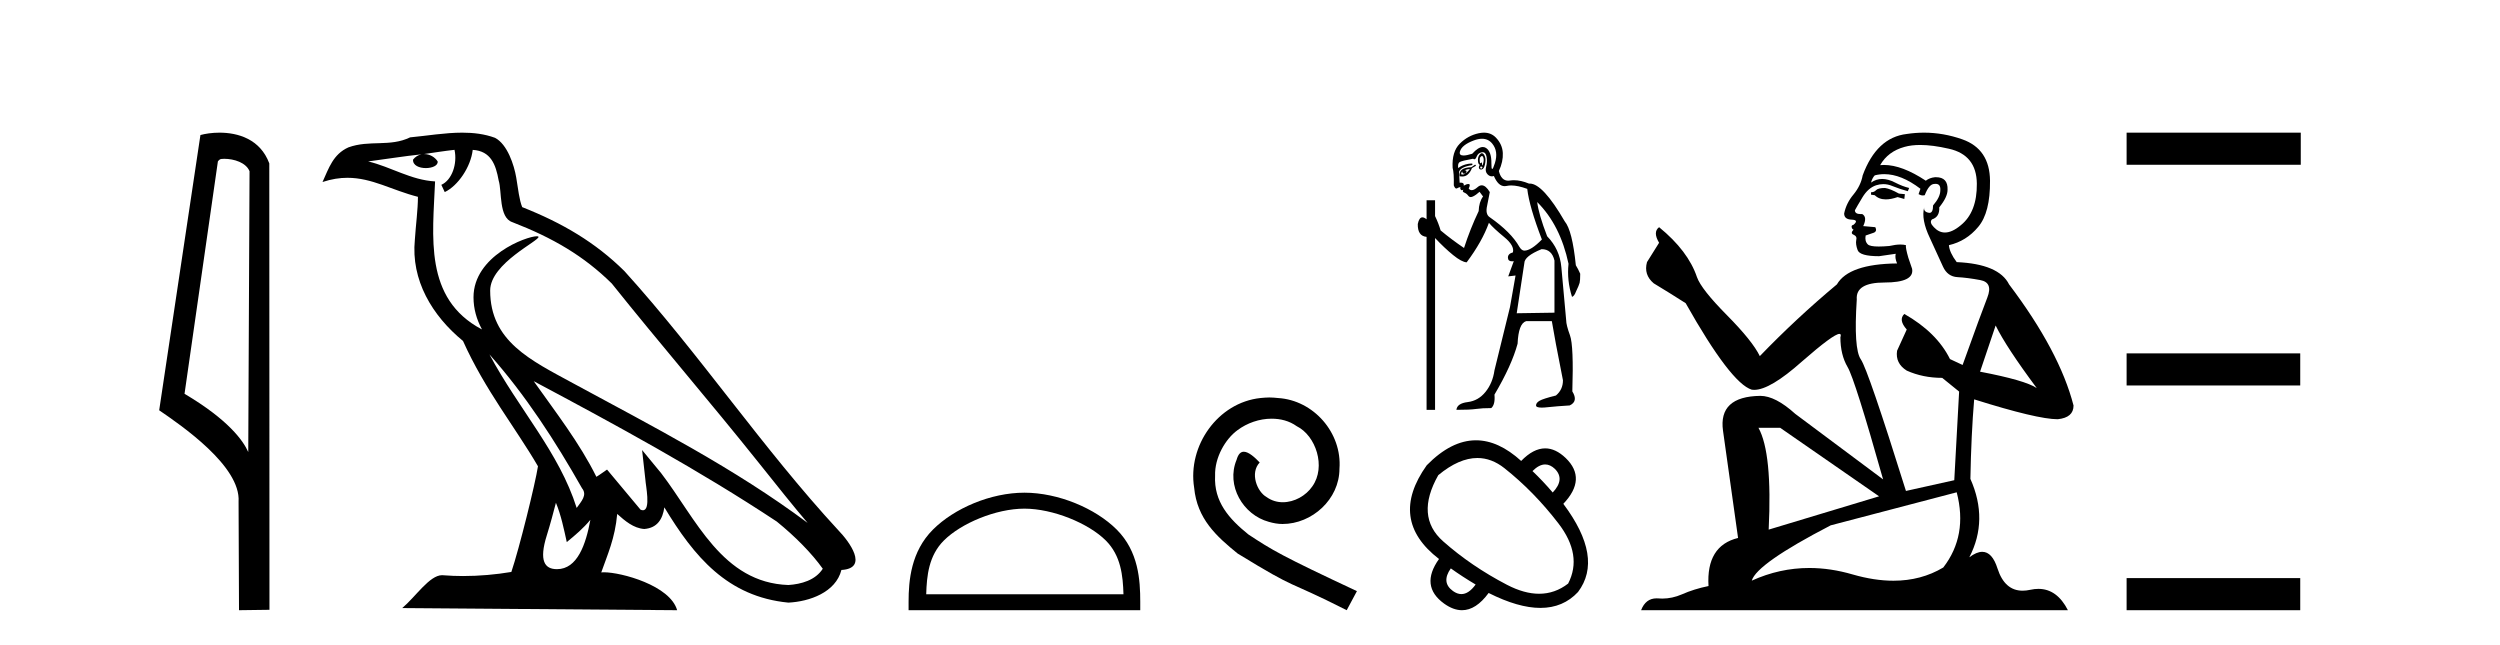
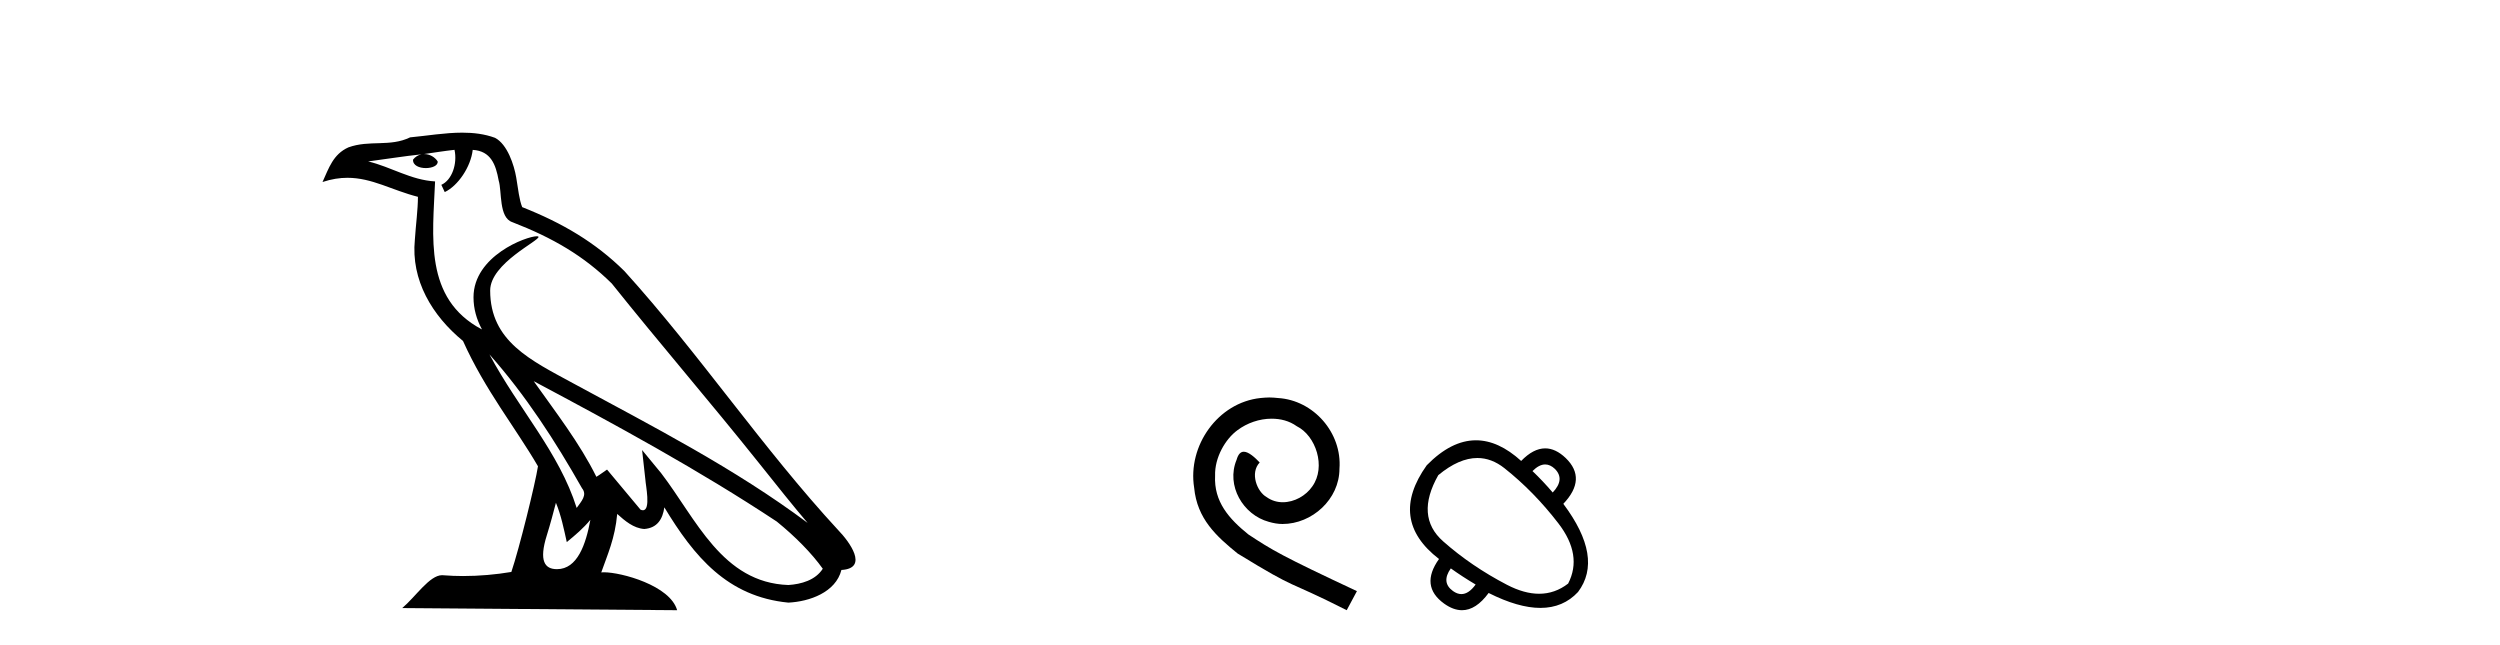
<svg xmlns="http://www.w3.org/2000/svg" width="159.0" height="41.0">
-   <path d="M 14.259 10.1 C 14.884 10.1 15.648 10.34 15.871 10.89 L 15.789 28.751 L 15.789 28.751 C 15.473 28.034 14.531 26.699 11.736 25.046 L 13.858 10.263 C 13.958 10.157 13.955 10.1 14.259 10.1 ZM 15.789 28.751 L 15.789 28.751 C 15.789 28.751 15.789 28.751 15.789 28.751 L 15.789 28.751 L 15.789 28.751 ZM 13.962 8.437 C 13.484 8.437 13.053 8.505 12.747 8.588 L 10.124 26.094 C 11.512 27.044 15.325 29.648 15.173 31.91 L 15.201 38.809 L 17.138 38.783 L 17.127 10.393 C 16.551 8.837 15.12 8.437 13.962 8.437 Z" style="fill:#000000;stroke:none" />
  <path d="M 31.128 22.54 L 31.128 22.54 C 33.422 25.118 35.321 28.06 37.014 31.048 C 37.37 31.486 36.97 31.888 36.676 32.305 C 35.561 28.763 32.993 26.03 31.128 22.54 ZM 28.907 9.529 C 29.099 10.422 28.746 11.451 28.069 11.755 L 28.286 12.217 C 29.131 11.815 29.944 10.612 30.065 9.532 C 31.219 9.601 31.535 10.47 31.715 11.479 C 31.932 12.168 31.712 13.841 32.586 14.13 C 35.166 15.129 37.139 16.285 38.909 18.031 C 41.964 21.852 45.156 25.552 48.211 29.376 C 49.398 30.865 50.484 32.228 51.365 33.257 C 46.726 29.789 41.542 27.136 36.457 24.38 C 33.754 22.911 31.175 21.71 31.175 18.477 C 31.175 16.738 34.379 15.281 34.247 15.055 C 34.235 15.035 34.198 15.026 34.14 15.026 C 33.482 15.026 30.115 16.274 30.115 18.907 C 30.115 19.637 30.31 20.313 30.65 20.944 C 30.645 20.944 30.64 20.943 30.634 20.943 C 26.942 18.986 27.528 15.028 27.671 11.538 C 26.137 11.453 24.872 10.616 23.415 10.267 C 24.546 10.121 25.672 9.933 26.805 9.816 L 26.805 9.816 C 26.593 9.858 26.398 9.982 26.269 10.154 C 26.25 10.526 26.671 10.69 27.081 10.69 C 27.482 10.69 27.872 10.534 27.834 10.264 C 27.653 9.982 27.323 9.799 26.986 9.799 C 26.976 9.799 26.966 9.799 26.956 9.799 C 27.52 9.719 28.27 9.599 28.907 9.529 ZM 35.357 31.976 C 35.688 32.78 35.86 33.632 36.047 34.476 C 36.585 34.04 37.106 33.593 37.548 33.06 L 37.548 33.06 C 37.26 34.623 36.724 36.199 35.422 36.199 C 34.635 36.199 34.27 35.667 34.775 34.054 C 35.013 33.293 35.202 32.566 35.357 31.976 ZM 33.943 24.242 L 33.943 24.242 C 39.209 27.047 44.423 29.879 49.403 33.171 C 50.576 34.122 51.622 35.181 52.329 36.172 C 51.86 36.901 50.967 37.152 50.141 37.207 C 45.925 37.06 44.275 32.996 42.049 30.093 L 40.837 28.622 L 41.046 30.507 C 41.061 30.846 41.408 32.452 40.89 32.452 C 40.846 32.452 40.796 32.44 40.738 32.415 L 38.608 29.865 C 38.38 30.015 38.165 30.186 37.93 30.325 C 36.874 28.187 35.327 26.196 33.943 24.242 ZM 29.399 8.437 C 28.292 8.437 27.158 8.636 26.083 8.736 C 24.801 9.361 23.502 8.884 22.158 9.373 C 21.187 9.809 20.914 10.693 20.512 11.576 C 21.085 11.386 21.606 11.308 22.097 11.308 C 23.663 11.308 24.924 12.097 26.581 12.518 C 26.578 13.349 26.447 14.292 26.385 15.242 C 26.129 17.816 27.485 20.076 29.447 21.685 C 30.852 24.814 32.796 27.214 34.215 29.655 C 34.046 30.752 33.025 34.89 32.522 36.376 C 31.537 36.542 30.485 36.636 29.45 36.636 C 29.033 36.636 28.618 36.62 28.212 36.588 C 28.18 36.584 28.149 36.582 28.117 36.582 C 27.319 36.582 26.442 37.945 25.582 38.673 L 43.066 38.809 C 42.62 37.233 39.514 36.397 38.41 36.397 C 38.346 36.397 38.289 36.399 38.24 36.405 C 38.63 35.29 39.116 34.243 39.254 32.686 C 39.742 33.123 40.289 33.595 40.972 33.644 C 41.807 33.582 42.146 33.011 42.252 32.267 C 44.144 35.396 46.26 37.951 50.141 38.327 C 51.482 38.261 53.153 37.675 53.514 36.25 C 55.293 36.149 53.989 34.416 53.329 33.737 C 48.488 28.498 44.493 22.517 39.71 17.238 C 37.868 15.421 35.788 14.192 33.212 13.173 C 33.02 12.702 32.958 12.032 32.833 11.295 C 32.697 10.491 32.268 9.174 31.483 8.765 C 30.815 8.519 30.113 8.437 29.399 8.437 Z" style="fill:#000000;stroke:none" />
-   <path d="M 65.153 32.35 C 66.965 32.35 69.234 33.281 70.331 34.378 C 71.292 35.339 71.417 36.612 71.453 37.795 L 58.907 37.795 C 58.942 36.612 59.068 35.339 60.028 34.378 C 61.126 33.281 63.341 32.35 65.153 32.35 ZM 65.153 31.335 C 63.003 31.335 60.69 32.329 59.334 33.684 C 57.944 35.075 57.786 36.906 57.786 38.275 L 57.786 38.809 L 72.52 38.809 L 72.52 38.275 C 72.52 36.906 72.416 35.075 71.026 33.684 C 69.67 32.329 67.303 31.335 65.153 31.335 Z" style="fill:#000000;stroke:none" />
  <path d="M 80.731 25.279 C 80.543 25.279 80.355 25.297 80.167 25.314 C 77.451 25.604 75.521 28.354 75.948 31.019 C 76.136 33.001 77.366 34.111 78.715 35.205 C 82.73 37.665 81.602 36.759 85.651 38.809 L 86.3 37.596 C 81.483 35.341 80.902 34.983 79.399 33.992 C 78.169 33.001 77.195 31.908 77.28 30.251 C 77.246 29.106 77.929 27.927 78.698 27.364 C 79.313 26.902 80.099 26.629 80.868 26.629 C 81.449 26.629 81.995 26.766 82.474 27.107 C 83.686 27.705 84.353 29.687 83.464 30.934 C 83.054 31.532 82.32 31.942 81.585 31.942 C 81.227 31.942 80.868 31.839 80.56 31.617 C 79.945 31.276 79.484 30.08 80.116 29.414 C 79.826 29.106 79.416 28.73 79.108 28.73 C 78.903 28.73 78.749 28.884 78.647 29.243 C 77.964 30.883 79.057 32.745 80.697 33.189 C 80.987 33.274 81.278 33.326 81.568 33.326 C 83.447 33.326 85.19 31.754 85.19 29.807 C 85.361 27.534 83.55 25.45 81.278 25.314 C 81.107 25.297 80.919 25.279 80.731 25.279 Z" style="fill:#000000;stroke:none" />
-   <path d="M 94.255 9.922 Q 94.289 9.922 94.313 9.964 Q 94.378 10.076 94.36 10.244 Q 94.341 10.411 94.294 10.495 Q 94.278 10.525 94.268 10.525 Q 94.251 10.525 94.257 10.43 Q 94.263 10.33 94.237 10.33 Q 94.223 10.33 94.201 10.355 Q 94.177 10.384 94.159 10.384 Q 94.129 10.384 94.118 10.309 Q 94.099 10.188 94.118 10.039 Q 94.199 9.922 94.255 9.922 ZM 94.203 10.594 Q 94.299 10.594 94.276 10.662 Q 94.255 10.725 94.213 10.725 Q 94.199 10.725 94.183 10.718 Q 94.118 10.69 94.155 10.597 Q 94.182 10.594 94.203 10.594 ZM 94.256 8.825 Q 94.656 8.825 94.909 9.136 Q 95.309 9.629 95.076 10.374 Q 94.959 10.749 94.903 10.749 Q 94.848 10.749 94.853 10.383 Q 94.862 9.648 94.518 9.415 Q 94.421 9.35 94.309 9.35 Q 94.022 9.35 93.634 9.778 Q 93.276 9.89 93.08 9.89 Q 92.785 9.89 92.852 9.639 Q 92.964 9.22 93.736 8.931 Q 94.021 8.825 94.256 8.825 ZM 94.249 9.744 Q 94.179 9.744 94.099 9.843 Q 93.987 9.983 93.997 10.216 Q 94.006 10.448 94.118 10.486 Q 94.025 10.616 94.071 10.709 Q 94.107 10.781 94.192 10.781 Q 94.218 10.781 94.248 10.774 Q 94.378 10.746 94.443 10.458 Q 94.509 10.169 94.453 9.992 Q 94.397 9.815 94.304 9.76 Q 94.277 9.744 94.249 9.744 ZM 93.485 10.746 Q 93.373 10.914 93.206 11.025 Q 93.354 10.839 93.15 10.821 Q 93.317 10.765 93.485 10.746 ZM 93.001 10.914 Q 93.014 11.047 93.113 11.047 Q 93.152 11.047 93.206 11.025 L 93.206 11.025 Q 93.119 11.1 93.024 11.1 Q 92.976 11.1 92.926 11.081 Q 92.945 10.932 93.001 10.914 ZM 93.82 10.467 L 93.578 10.634 Q 93.15 10.653 92.973 10.793 Q 92.796 10.932 92.833 11.212 Q 92.916 11.226 92.99 11.226 Q 93.198 11.226 93.336 11.109 Q 93.522 10.951 93.615 10.69 L 93.876 10.541 L 93.82 10.467 ZM 94.296 9.681 Q 94.496 9.681 94.546 9.974 Q 94.602 10.299 94.518 10.607 Q 94.434 10.914 94.611 11.091 Q 94.735 11.215 94.883 11.215 Q 94.945 11.215 95.011 11.193 Q 95.286 11.84 95.695 11.84 Q 95.757 11.84 95.821 11.826 Q 95.955 11.795 96.114 11.795 Q 96.538 11.795 97.133 12.012 Q 97.263 13.147 98.064 15.232 Q 97.375 15.94 96.947 15.94 Q 96.779 15.94 96.631 15.698 Q 96.109 14.767 94.751 13.818 Q 94.453 13.631 94.583 13.073 L 94.751 12.217 Q 94.492 11.786 94.238 11.786 Q 94.108 11.786 93.978 11.9 Q 93.756 12.095 93.601 12.095 Q 93.488 12.095 93.41 11.993 Q 93.541 11.714 93.41 11.705 Q 93.4 11.704 93.39 11.704 Q 93.266 11.704 93.094 11.807 Q 93.126 11.616 92.912 11.616 Q 92.876 11.616 92.833 11.621 L 92.796 10.932 Q 92.889 10.616 93.615 10.504 Q 93.719 10.401 93.566 10.401 Q 93.499 10.401 93.382 10.42 Q 93.001 10.486 92.74 10.69 Q 92.703 10.393 92.833 10.309 Q 92.964 10.225 93.69 10.095 Q 93.731 10.13 93.768 10.13 Q 93.849 10.13 93.913 9.964 Q 94.006 9.722 94.248 9.685 Q 94.273 9.681 94.296 9.681 ZM 98.045 15.846 Q 98.697 15.846 98.864 16.572 L 98.864 19.886 L 96.463 19.923 Q 96.724 18.266 96.947 16.74 Q 96.947 16.293 98.045 15.846 ZM 94.38 8.437 Q 94.221 8.437 94.043 8.475 Q 93.354 8.624 92.843 9.136 Q 92.331 9.648 92.387 10.672 Q 92.48 11.007 92.461 11.789 Q 92.533 11.991 92.623 11.991 Q 92.648 11.991 92.675 11.975 Q 92.796 11.9 92.889 11.9 Q 92.852 11.993 92.908 12.058 Q 92.943 12.1 92.979 12.1 Q 92.999 12.1 93.019 12.086 Q 93.049 12.064 93.06 12.064 Q 93.075 12.064 93.047 12.114 Q 93.001 12.198 93.14 12.254 Q 93.28 12.31 93.382 12.449 Q 93.444 12.533 93.539 12.533 Q 93.602 12.533 93.68 12.496 Q 93.876 12.403 94.099 12.198 L 94.322 12.496 Q 94.062 12.85 94.043 13.427 Q 93.503 14.562 93.112 15.772 Q 92.312 15.232 91.623 14.655 Q 91.493 14.208 91.27 13.743 L 91.27 12.738 L 90.73 12.738 L 90.73 13.948 Q 90.579 13.823 90.465 13.823 Q 90.256 13.823 90.171 14.246 Q 90.153 15.009 90.73 15.065 L 90.73 26.066 L 91.27 26.066 L 91.27 15.139 Q 91.865 15.772 92.414 16.219 Q 92.964 16.666 93.28 16.684 Q 94.267 15.363 94.695 14.171 Q 94.993 14.525 95.663 15.074 Q 96.333 15.623 96.221 16.051 Q 95.886 16.144 95.905 16.405 Q 95.92 16.62 96.163 16.62 Q 96.214 16.62 96.277 16.61 L 96.277 16.61 L 95.923 17.578 L 96.389 17.522 L 96.035 19.532 Q 95.383 22.175 95.048 23.553 Q 94.937 24.353 94.481 24.921 Q 94.025 25.489 93.345 25.572 Q 92.666 25.656 92.629 26.066 Q 93.485 26.066 93.876 26.01 Q 94.267 25.954 94.844 25.954 Q 95.104 25.731 95.048 25.098 Q 96.147 23.236 96.519 21.859 Q 96.575 20.574 97.059 20.426 L 98.697 20.426 Q 98.864 21.468 99.404 24.186 Q 99.404 24.781 98.957 25.154 Q 98.138 25.358 97.915 25.489 Q 97.692 25.619 97.692 25.786 Q 97.692 25.924 98.053 25.924 Q 98.133 25.924 98.231 25.917 Q 99.143 25.824 99.832 25.786 Q 100.391 25.526 100 24.893 Q 100.093 21.989 99.851 21.328 Q 99.609 20.668 99.609 20.37 Q 99.404 18.136 99.302 16.991 Q 99.199 15.846 98.399 15.027 Q 97.859 13.631 97.766 12.85 L 97.766 12.85 Q 99.237 14.32 99.758 16.777 Q 99.646 17.838 99.981 18.881 Q 100.13 18.825 100.223 18.564 Q 100.428 18.136 100.465 17.987 Q 100.502 17.838 100.502 17.41 Q 100.372 17.112 100.223 16.87 Q 100 14.655 99.516 14.078 Q 98.124 11.675 97.294 11.675 Q 97.269 11.675 97.245 11.677 Q 96.729 11.462 96.291 11.462 Q 96.159 11.462 96.035 11.481 Q 95.976 11.491 95.922 11.491 Q 95.477 11.491 95.328 10.876 Q 95.607 10.281 95.579 9.732 Q 95.551 9.183 95.141 8.754 Q 94.838 8.437 94.38 8.437 Z" style="fill:#000000;stroke:none" />
  <path d="M 98.275 29.539 Q 98.594 29.539 98.891 29.822 Q 99.55 30.481 98.753 31.323 Q 98.125 30.588 97.466 29.96 Q 97.887 29.539 98.275 29.539 ZM 93.963 29.129 Q 94.864 29.129 95.681 29.776 Q 97.558 31.262 99.113 33.285 Q 100.668 35.307 99.734 37.115 Q 98.896 37.763 97.887 37.763 Q 96.94 37.763 95.842 37.192 Q 93.574 36.012 91.781 34.426 Q 89.989 32.84 91.475 30.22 Q 92.791 29.129 93.963 29.129 ZM 92.272 36.15 Q 93.023 36.686 93.85 37.176 Q 93.409 37.784 92.943 37.784 Q 92.681 37.784 92.41 37.59 Q 91.644 37.038 92.272 36.15 ZM 93.87 28.003 Q 92.297 28.003 90.74 29.592 Q 88.273 33.055 91.521 35.552 Q 90.295 37.268 91.843 38.387 Q 92.43 38.809 92.983 38.809 Q 93.874 38.809 94.677 37.713 Q 96.563 38.663 97.969 38.663 Q 99.42 38.663 100.362 37.651 Q 102.001 35.476 99.427 32.044 Q 100.944 30.45 99.58 29.132 Q 98.936 28.516 98.275 28.516 Q 97.521 28.516 96.746 29.316 Q 95.301 28.003 93.87 28.003 Z" style="fill:#000000;stroke:none" />
-   <path d="M 119.885 11.955 Q 119.458 11.955 119.321 12.091 Q 119.202 12.228 118.997 12.228 L 118.997 12.382 L 119.236 12.416 Q 119.501 12.681 119.941 12.681 Q 120.266 12.681 120.688 12.535 L 121.115 12.655 L 121.149 12.348 L 120.773 12.313 Q 120.227 12.006 119.885 11.955 ZM 122.123 9.22 Q 122.911 9.22 123.951 9.46 Q 125.71 9.853 125.727 11.681 Q 125.745 13.492 124.702 14.329 Q 124.151 14.788 123.699 14.788 Q 123.31 14.788 122.994 14.449 Q 122.687 14.141 122.875 13.953 Q 123.37 13.8 123.336 13.185 Q 123.865 12.535 123.865 12.074 Q 123.898 11.27 123.127 11.27 Q 123.095 11.27 123.063 11.271 Q 122.721 11.305 122.482 11.493 Q 120.97 10.491 119.821 10.491 Q 119.697 10.491 119.578 10.503 L 119.578 10.503 Q 120.073 9.631 121.132 9.341 Q 121.564 9.22 122.123 9.22 ZM 126.923 20.701 Q 127.59 22.068 129.537 24.682 Q 128.802 24.186 125.932 23.639 L 126.923 20.701 ZM 119.84 11.076 Q 120.918 11.076 122.14 12.006 L 122.02 12.348 Q 122.164 12.431 122.299 12.431 Q 122.357 12.431 122.413 12.416 Q 122.687 11.698 123.028 11.698 Q 123.069 11.693 123.106 11.693 Q 123.435 11.693 123.404 12.108 Q 123.404 12.535 122.943 13.065 Q 122.943 13.538 122.713 13.538 Q 122.677 13.538 122.635 13.526 Q 122.328 13.458 122.379 13.185 L 122.379 13.185 Q 122.174 13.953 122.738 15.132 Q 123.285 16.328 123.575 16.96 Q 123.865 17.592 124.497 17.626 Q 125.13 17.66 125.95 17.814 Q 126.77 17.968 126.394 18.925 Q 126.018 19.881 124.822 23.212 L 124.019 22.837 Q 123.182 21.145 121.115 19.967 L 121.115 19.967 Q 120.722 20.342 121.269 20.957 L 120.654 22.307 Q 120.534 23.11 121.269 23.571 Q 122.294 24.032 123.524 24.032 L 124.6 24.904 L 124.292 30.541 L 121.218 31.224 Q 118.809 23.52 118.348 22.854 Q 117.886 22.187 118.091 19.044 Q 118.006 17.968 119.851 17.968 Q 121.764 17.968 121.61 17.097 L 121.371 16.396 Q 121.183 15.747 121.218 15.593 Q 121.067 15.552 120.868 15.552 Q 120.568 15.552 120.158 15.645 Q 119.771 15.679 119.49 15.679 Q 118.928 15.679 118.792 15.542 Q 118.587 15.337 118.655 14.978 L 119.202 14.79 Q 119.39 14.688 119.27 14.449 L 118.501 14.38 Q 118.775 13.8 118.433 13.612 Q 118.382 13.615 118.336 13.615 Q 117.972 13.615 117.972 13.373 Q 118.091 13.15 118.45 12.553 Q 118.809 11.955 119.321 11.784 Q 119.552 11.71 119.779 11.71 Q 120.074 11.71 120.363 11.835 Q 120.876 12.04 121.337 12.16 L 121.423 11.955 Q 120.995 11.852 120.534 11.613 Q 120.09 11.382 119.706 11.382 Q 119.321 11.382 118.997 11.613 Q 119.082 11.305 119.236 11.152 Q 119.532 11.076 119.84 11.076 ZM 113.223 27.21 L 119.509 31.566 L 112.488 33.684 Q 112.727 28.816 111.839 27.21 ZM 124.446 31.31 Q 125.164 34.06 123.592 36.093 Q 122.184 36.934 120.422 36.934 Q 119.212 36.934 117.835 36.537 Q 116.424 36.124 115.072 36.124 Q 113.184 36.124 111.412 36.93 Q 111.719 35.854 116.434 33.411 L 124.446 31.31 ZM 122.368 8.437 Q 121.821 8.437 121.269 8.521 Q 119.355 8.743 118.467 11.152 Q 118.348 11.801 117.886 12.365 Q 117.425 12.911 117.288 13.578 Q 117.288 13.953 117.767 13.97 Q 118.245 13.988 117.886 14.295 Q 117.733 14.329 117.767 14.449 Q 117.784 14.568 117.886 14.603 Q 117.664 14.842 117.886 14.927 Q 118.125 15.03 118.057 15.269 Q 118.006 15.525 118.143 15.901 Q 118.279 16.294 119.509 16.294 L 120.568 16.14 L 120.568 16.14 Q 120.5 16.396 120.654 16.755 Q 117.579 16.789 116.827 18.087 Q 114.248 20.24 111.924 22.649 Q 111.463 21.692 109.823 20.035 Q 108.2 18.395 107.927 17.626 Q 107.363 15.952 105.518 14.449 Q 105.108 14.756 105.518 15.44 L 104.749 16.67 Q 104.527 17.472 105.176 18.019 Q 106.167 18.617 107.209 19.283 Q 110.079 24.374 111.412 24.784 Q 111.486 24.795 111.566 24.795 Q 112.58 24.795 114.606 22.99 Q 116.615 21.235 116.989 21.235 Q 117.12 21.235 117.049 21.453 Q 117.049 22.563 117.51 23.349 Q 117.972 24.135 119.765 30.49 L 114.179 26.322 Q 112.915 25.177 111.958 25.177 Q 109.276 25.211 109.584 27.398 L 110.541 34.214 Q 108.508 34.709 108.661 37.272 Q 107.739 37.46 106.97 37.801 Q 106.349 38.07 105.717 38.07 Q 105.583 38.07 105.45 38.058 Q 105.404 38.055 105.359 38.055 Q 104.663 38.055 104.374 38.809 L 131.519 38.809 Q 130.826 37.452 129.642 37.452 Q 129.395 37.452 129.127 37.511 Q 128.869 37.568 128.638 37.568 Q 127.498 37.568 127.043 36.161 Q 126.706 35.096 126.071 35.096 Q 125.709 35.096 125.249 35.444 Q 126.479 33.069 125.317 30.456 Q 125.369 27.62 125.557 25.399 Q 129.571 26.663 130.87 26.663 Q 131.877 26.561 131.877 25.792 Q 130.989 22.341 127.777 18.087 Q 127.128 16.789 124.446 16.67 Q 123.985 16.055 123.951 15.593 Q 125.061 15.337 125.813 14.432 Q 126.582 13.526 126.565 11.493 Q 126.547 9.478 124.805 8.863 Q 123.599 8.437 122.368 8.437 Z" style="fill:#000000;stroke:none" />
-   <path d="M 135.252 8.437 L 135.252 10.479 L 146.329 10.479 L 146.329 8.437 ZM 135.252 22.475 L 135.252 24.516 L 146.295 24.516 L 146.295 22.475 ZM 135.252 36.767 L 135.252 38.809 L 146.295 38.809 L 146.295 36.767 Z" style="fill:#000000;stroke:none" />
</svg>